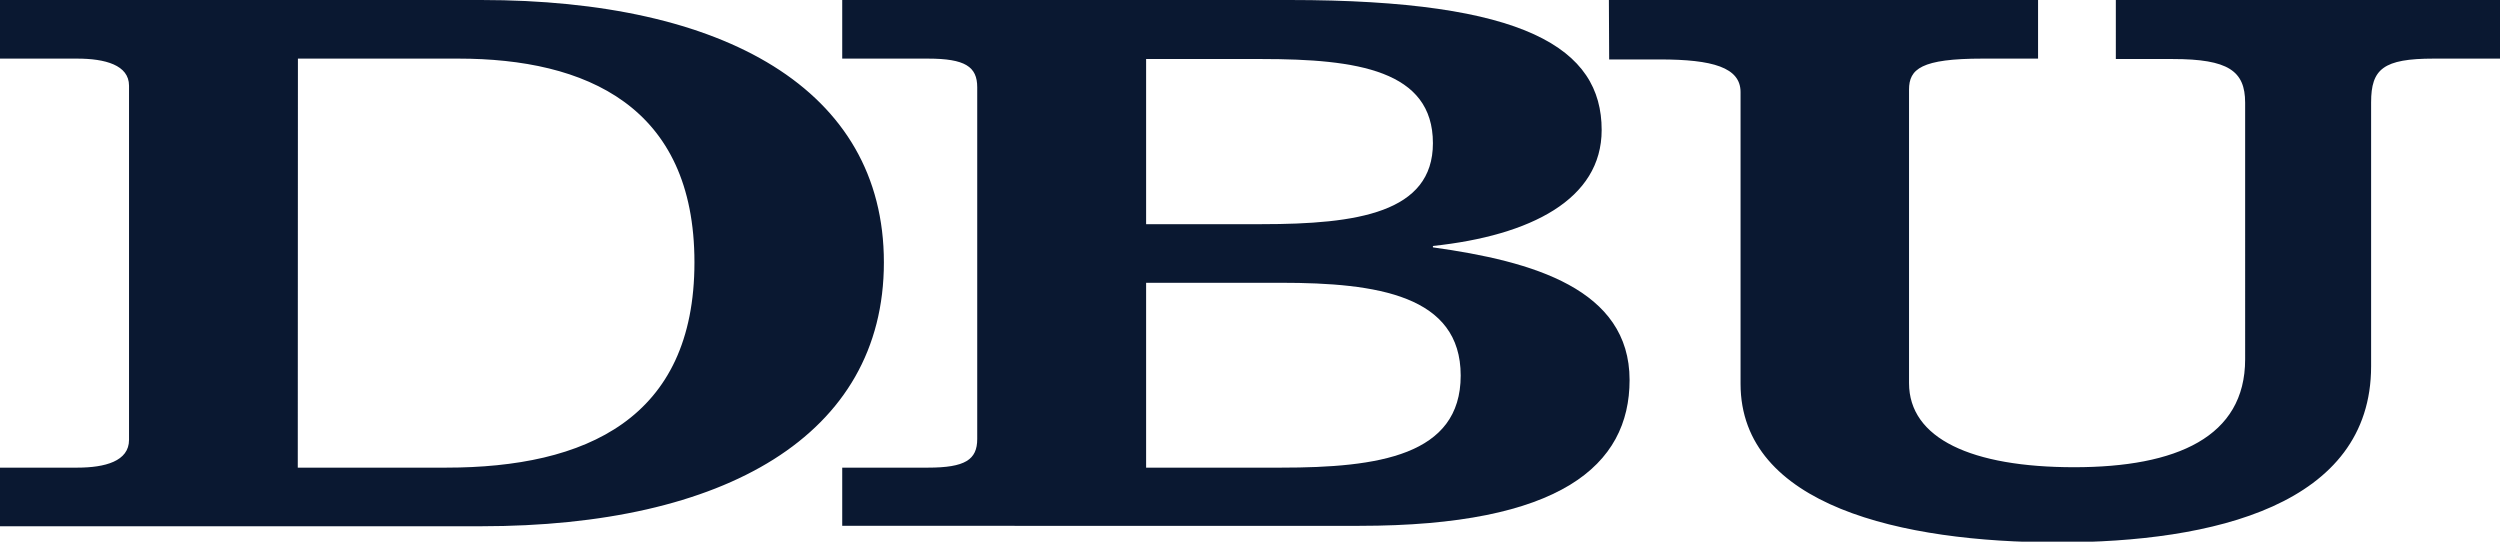
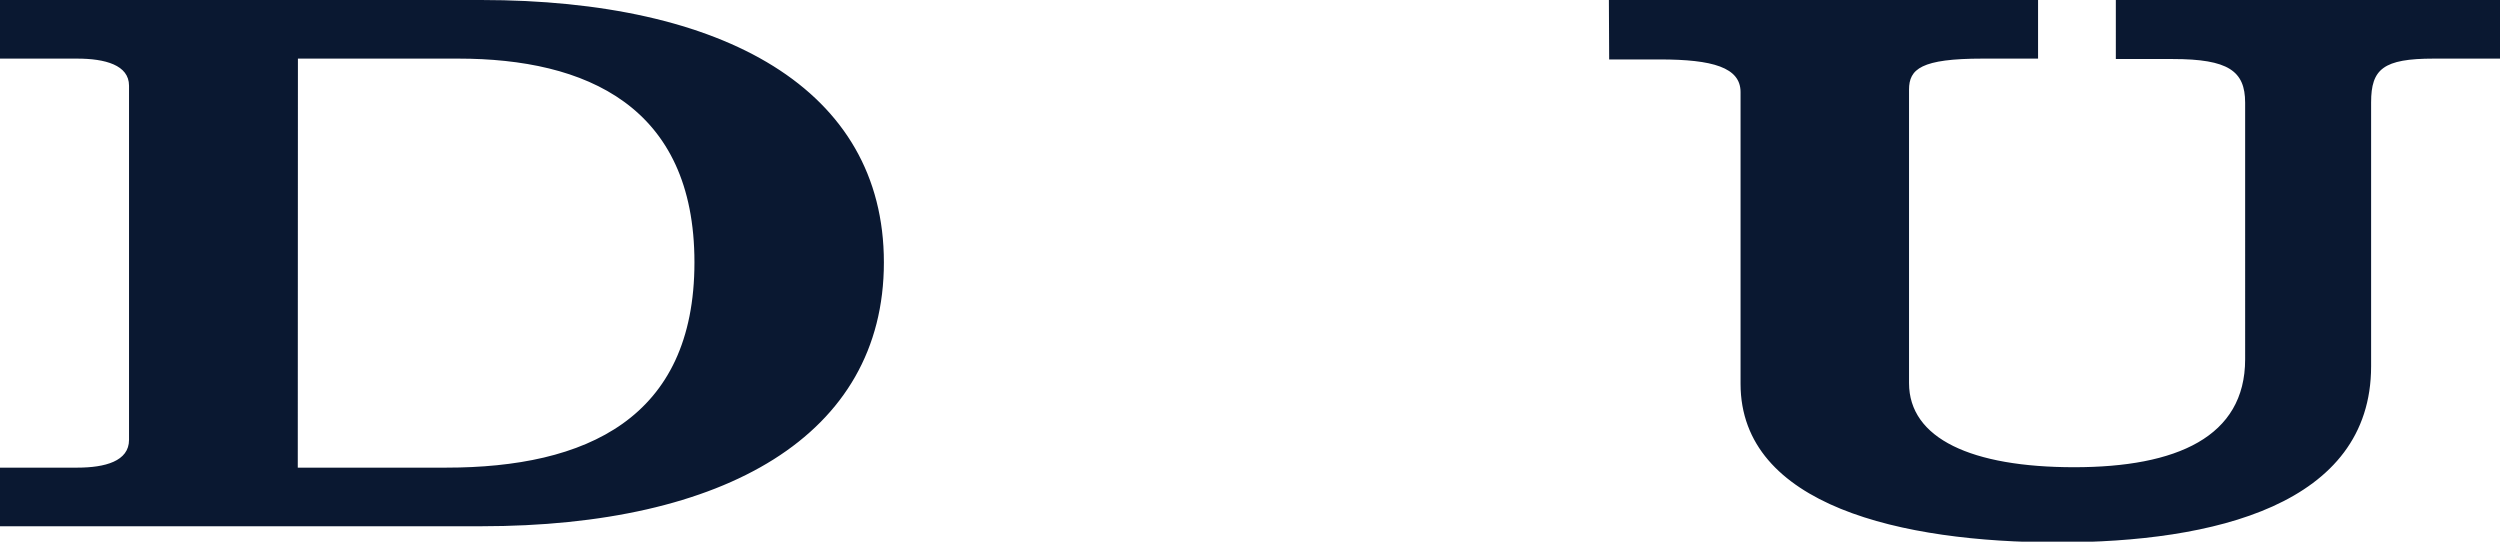
<svg xmlns="http://www.w3.org/2000/svg" data-name="Layer 1" viewBox="0 0 180 39">
  <path d="M115.84 0h30.9v4.22h-4c-4.42 0-5.29.75-5.29 2.23v21.13c0 4 4.51 6.06 11.89 6.06s12.31-2.18 12.31-7.77V7.39c0-2.28-1.21-3.14-5.2-3.14h-4.11V0H180v4.22h-4.77c-3.64 0-4.51.75-4.51 3.15v19c0 10-11.37 12.68-22.57 12.68s-22.83-2.63-22.83-11.42v-21c0-1.77-2-2.35-5.81-2.35h-3.65ZM0 33.67h5.56c2 0 3.73-.46 3.73-2V6.17c0-1.49-1.73-1.95-3.73-1.95H0V0h34.64c17.45 0 29 6.4 29 18.89s-11.5 19-29 19H0Zm21.44 0h10.68C42.18 33.67 50 30.15 50 18.89S42.18 4.22 33 4.22H21.45Z" style="fill:#0a1831" />
-   <path d="M60.64 33.67h6.17c2.68 0 3.55-.57 3.55-2.06V6.28c0-1.48-.87-2.06-3.55-2.06h-6.17V0h32.21c17 0 22.47 3.48 22.47 9.36 0 5-5.12 7.6-12.15 8.35v.1c7.2 1 14.16 3 14.16 9.55 0 6.16-5 10.5-19.46 10.5H60.64Zm21.88-17.53h8.33c6.86 0 12.32-.82 12.32-5.83 0-5.25-5.46-6.06-12.32-6.06h-8.33Zm0 17.53h9.71c7 0 12.94-.86 12.94-6.63s-6-6.68-12.94-6.68h-9.71Z" style="fill:#0a1831" />
</svg>